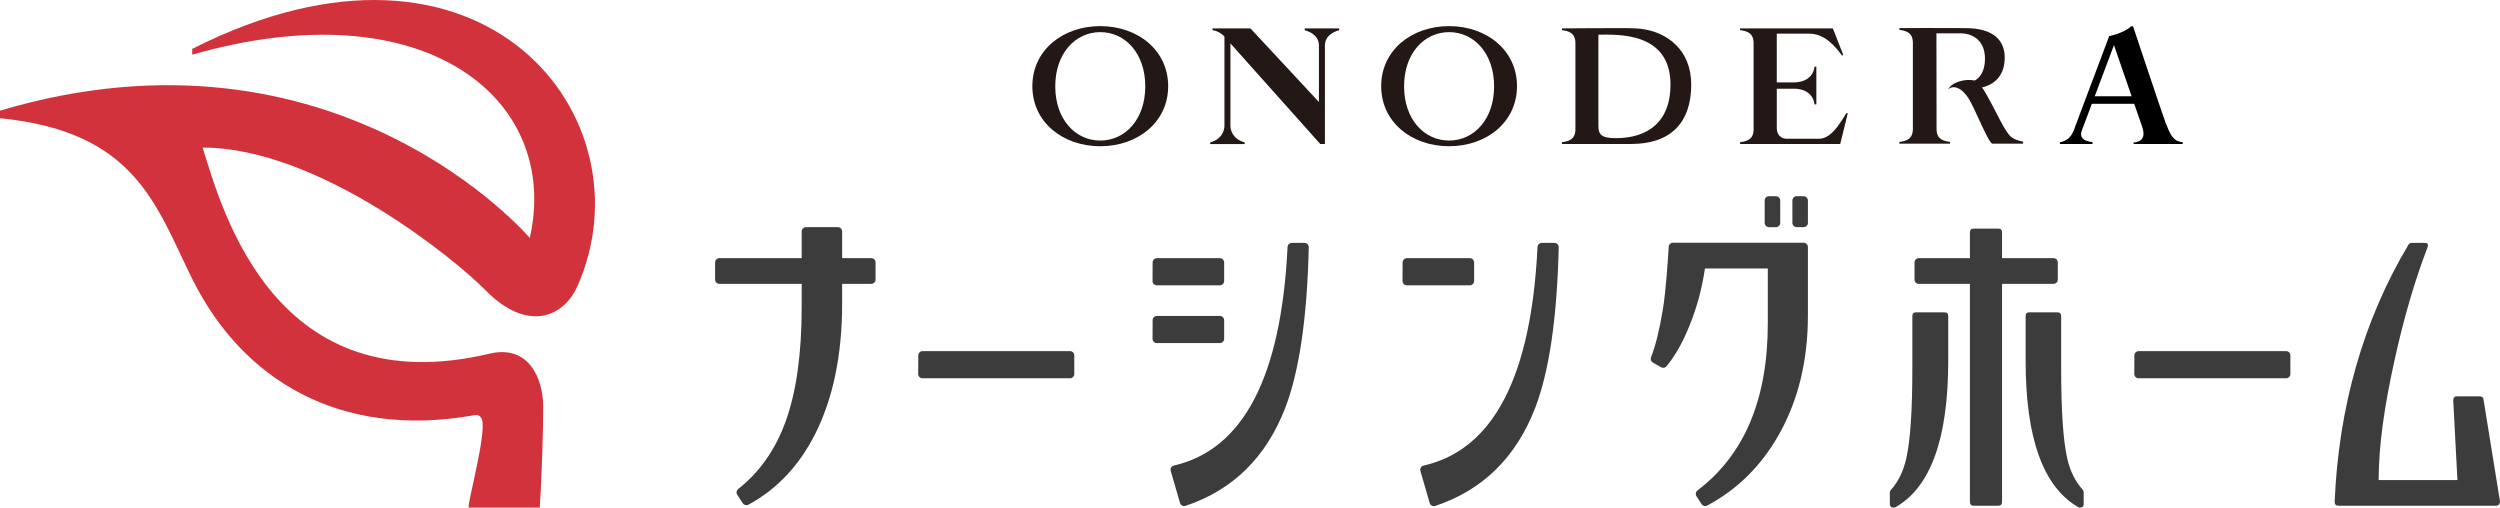
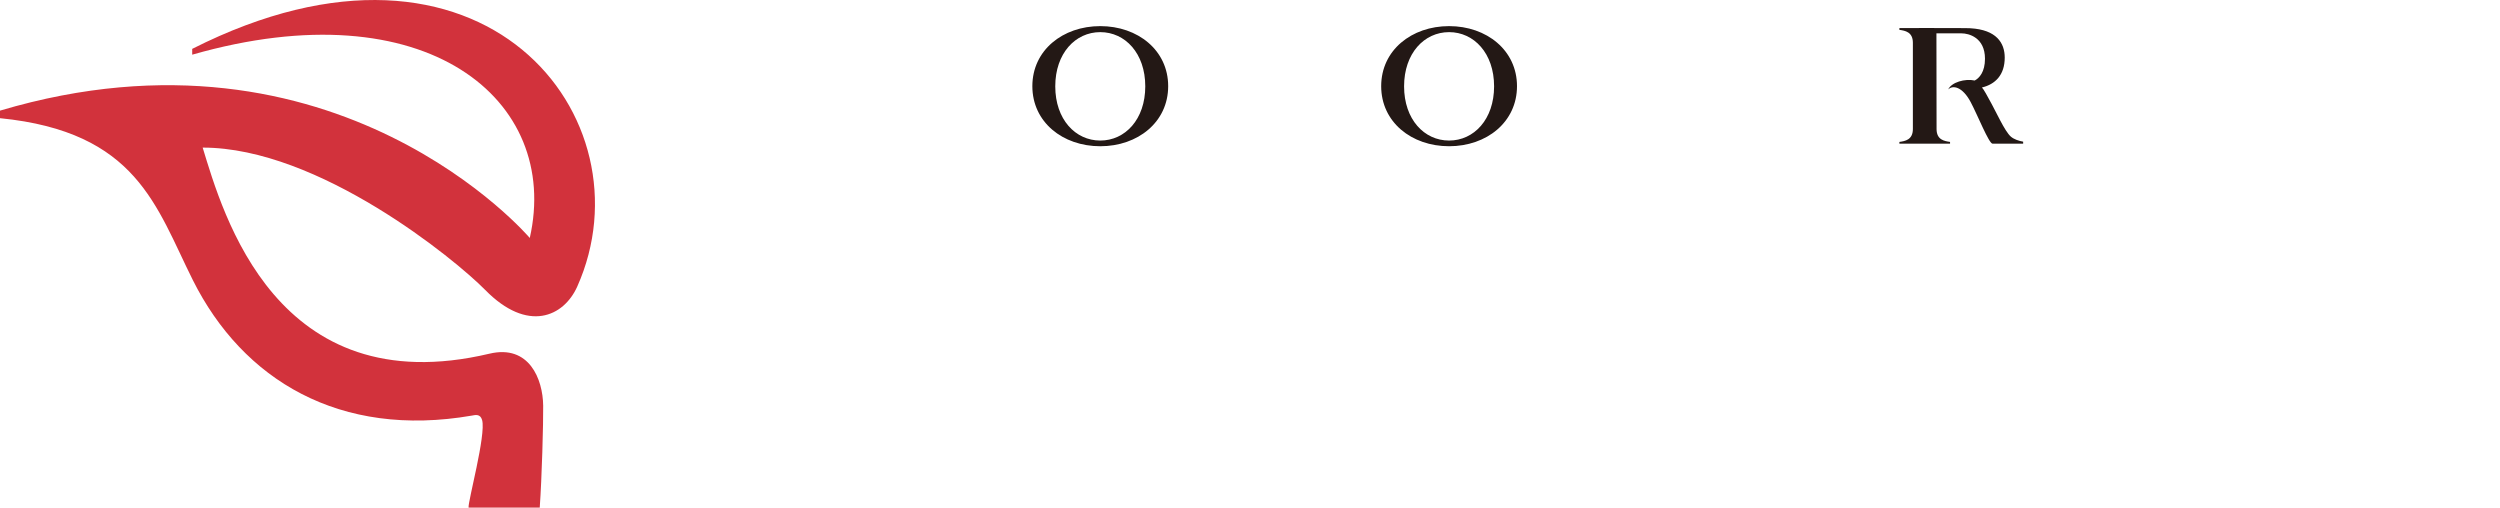
<svg xmlns="http://www.w3.org/2000/svg" id="a" data-name="logo" width="420" height="85.274" viewBox="0 0 420 85.274">
  <path d="M32.291,8.207v.979c39.318-11.258,61.967,7.598,56.712,30.791,0,0-32.428-38.203-89.003-21.391v1.268c23.029,2.295,26.208,14.824,32.394,27.193,8.409,16.814,24.71,26.615,46.881,22.773.532-.092,1.407-.358,1.72.75.693,2.453-2.43,13.832-2.273,14.705h11.955c.357-4.991.609-14.151.578-17.11-.047-4.479-2.357-10.325-9.014-8.75-35.876,8.487-44.813-23.614-48.192-34.619,19.512-.008,42.506,18.86,47.457,23.905,7.147,7.282,13.209,4.51,15.477-.569,12.557-28.127-15.725-64.694-64.69-39.924Z" fill="#d2323c" />
  <g>
    <g>
      <path d="M337.845,22.972c-.55-.463-1.206-1.602-1.777-2.676-.216-.413-2.623-5.185-3.103-5.597,2.23-.538,3.829-2.093,3.829-5.022,0-2.453-1.381-4.684-5.788-4.93v-.002c-.148-.007-.863-.022-.913-.022-2.962-.04-10.995-.002-10.995-.002v.296c.953.136,2.265.348,2.265,2.168v14.49c0,1.822-1.312,2.032-2.265,2.169v.294h8.51v-.295c-.954-.137-2.266-.348-2.266-2.169,0-.21-.022-16.068-.022-16.068h4.245c1.143,0,3.912.665,3.912,4.269,0,2.217-.962,3.256-1.724,3.653h-.002c-1.637-.35-3.893.283-4.456,1.504.746-.766,2.379-.514,3.78,2.122,1.16,2.184,3.065,6.984,3.673,6.984h5.141v-.336c-.739-.126-1.538-.403-2.046-.83Z" fill="#231815" />
      <path d="M184.845,4.388c-6.309,0-11.41,4.059-11.41,10.091s5.1,10.09,11.41,10.09,11.409-4.059,11.409-10.09-5.101-10.091-11.409-10.091M184.846,23.613c-4.176,0-7.562-3.551-7.562-9.108s3.387-9.107,7.562-9.107,7.56,3.551,7.56,9.107-3.386,9.108-7.56,9.108" fill="#231815" />
-       <path d="M275.847,4.866v-.002s-.727-.132-3.016-.143c-2.289-.01-10.427.049-10.427.049v.295c.953.137,2.266.348,2.266,2.168v14.49c0,1.82-1.312,2.033-2.266,2.168v.296h11.64c6.509,0,10.083-3.465,10.083-9.965,0-5.939-4.158-8.818-8.28-9.357M271.407,23.213c-2.547,0-2.879-.756-2.879-2.165V5.823c3.156,0,12.116-.542,12.116,8.401,0,6.238-3.781,8.989-9.237,8.989" fill="#231815" />
-       <path d="M224.974,4.77h-5.784v.31c1.991.545,2.382,1.732,2.389,2.542v9.516l-11.502-12.368h-6.372v.31c.7.062,1.49.499,2.002,1.066v14.954c0,.807-.387,2.266-2.39,2.815v.283h5.783v-.283c-2.004-.552-2.387-2.013-2.387-2.819V7.292l15.089,16.898.784.008V7.642c.001-.807.383-2.01,2.39-2.561v-.31h-.001Z" fill="#231815" />
-       <path d="M310.423,19.057l-.215-.081c-.632.9-2.319,4.33-4.571,4.33h-5.523c-.82,0-1.596-.617-1.611-1.702v-.031l-.003-6.669h2.934c.425,0,3.049.037,3.411,2.637h.303v-6.339h-.303c-.365,2.622-3.035,2.637-3.425,2.637h-1.886v.002h-1.035V5.654h5.469c1.718.006,3.497.909,5.5,3.683l.191-.134-1.741-4.433s-15.562.004-15.578.004v.291c.953.136,2.265.349,2.265,2.17v14.489c0,1.819-1.311,2.033-2.265,2.168v.299h16.815s1.269-5.134,1.269-5.134Z" fill="#231815" />
      <path d="M243.448,4.388c-6.309,0-11.409,4.059-11.409,10.09s5.1,10.09,11.409,10.09,11.408-4.059,11.408-10.09-5.101-10.09-11.408-10.09M243.448,23.613c-4.176,0-7.562-3.551-7.562-9.108s3.387-9.107,7.562-9.107,7.56,3.551,7.56,9.107-3.385,9.108-7.56,9.108" fill="#231815" />
-       <path d="M363.853,20.707c-.416-1.016-5.5-16.287-5.5-16.287h-.327c-.758.715-2.207,1.342-3.683,1.651l-3.778,10.039-2.17,5.785c-.209.521-.726,1.746-2.325,1.996v.295h5.474v-.314c-.139-.025-.378-.051-.527-.08-1.69-.388-1.455-1.354-1.282-1.836l1.699-4.518h7.116l1.334,3.855c.265.749.699,2.488-1.441,2.648v.245h8.255v-.298c-1.684-.124-2.137-1.439-2.847-3.181ZM351.911,16.175l3.235-8.594,2.969,8.594h-6.204Z" />
    </g>
-     <path d="M205.659,56.919v-3.121c0-.396-.324-.72-.72-.72h-10.572c-.396,0-.722.324-.724.72l-.016,3.121c-.002.396.32.72.716.72h10.596c.396,0,.72-.324.72-.72ZM179.76,58.989h-24.763c-.396,0-.722.324-.724.72l-.016,3.121c-.002.396.32.72.716.72h24.787c.396,0,.72-.324.72-.72v-3.121c0-.396-.324-.72-.72-.72ZM219.15,40.807h-2.125c-.384,0-.698.306-.716.689-1.065,21.81-7.428,34.028-19.089,36.713-.406.094-.657.499-.541.9l1.561,5.386c.114.392.535.618.922.489,7.957-2.654,13.547-8.145,16.765-16.479,2.355-6.139,3.67-15.141,3.945-26.954.009-.405-.318-.744-.722-.744ZM247.653,47.212v-3.121c0-.396-.324-.72-.72-.72h-10.572c-.396,0-.722.324-.724.72l-.016,3.121c-.002.396.32.72.716.72h10.596c.396,0,.72-.324.72-.72ZM297.189,38.164h1.169c.396,0,.72-.324.72-.72v-3.748c0-.396-.324-.723-.72-.727l-1.169-.011c-.396-.004-.72.318-.72.714v3.772c0,.396.324.72.72.72ZM146.375,43.369h-4.895v-4.486c0-.398-.322-.72-.72-.72h-5.359c-.398,0-.72.323-.72.72v4.486h-13.825c-.396,0-.72.324-.72.72v2.881c0,.396.324.72.72.72h13.825v3.911c0,7.884-.907,14.308-2.72,19.274-1.714,4.696-4.365,8.455-7.946,11.282-.293.231-.368.641-.164.954l.931,1.432c.204.314.62.426.949.247,4.774-2.581,8.525-6.538,11.226-11.905,3.015-5.991,4.523-13.303,4.523-21.935v-3.261h4.895c.396,0,.72-.324.72-.72v-2.881c0-.396-.324-.72-.72-.72ZM194.342,47.932h10.596c.396,0,.72-.324.72-.72v-3.121c0-.396-.324-.72-.72-.72h-10.572c-.396,0-.722.324-.724.72l-.016,3.121c-.002.396.32.72.716.72ZM347.28,76.941c-.67-2.994-1.004-7.999-1.004-15.014v-8.807c0-.433-.218-.65-.651-.65h-4.729c-.394,0-.591.218-.591.65v7.507c0,13.004,2.955,21.199,8.866,24.588.039.04.138.06.295.06.118,0,.246-.039.385-.118.137-.079.207-.237.207-.473v-1.95c0-.118-.04-.256-.118-.414-1.3-1.419-2.187-3.212-2.66-5.379ZM345.708,46.972v-2.881c0-.396-.324-.72-.72-.72h-8.644v-4.318c0-.432-.217-.65-.65-.65h-4.099c-.434,0-.65.218-.65.65v4.318h-8.585c-.396,0-.72.324-.72.72v2.881c0,.396.324.72.72.72h8.585v36.621c0,.434.216.651.65.651h4.099c.433,0,.65-.217.65-.651v-36.621h8.644c.396,0,.72-.324.72-.72ZM384.063,58.989h-24.763c-.396,0-.722.324-.724.72l-.016,3.121c-.002.396.32.72.716.72h24.787c.396,0,.72-.324.72-.72v-3.121c0-.396-.324-.72-.72-.72ZM417.223,67.058c-.04-.316-.257-.475-.65-.475h-3.839c-.198,0-.345.06-.443.178-.098.119-.147.298-.147.534l.705,13.355h-13.24c.039-6.037.945-12.299,2.719-20.349,1.533-6.927,3.35-13.144,5.451-18.617.164-.427.255-.877-.429-.877h-2.173c-.231,0-.447.122-.566.32-7.531,12.585-11.727,27.255-12.39,43.187,0,.434.216.651.65.651h26.48c.197,0,.355-.068.473-.207.118-.138.177-.306.177-.504l-2.777-17.196ZM261.144,40.807h-2.125c-.384,0-.698.306-.716.689-1.066,21.838-7.444,34.062-19.134,36.724-.407.093-.659.499-.543.9l1.562,5.391c.114.392.534.618.921.489,7.982-2.648,13.586-8.145,16.811-16.495,2.355-6.139,3.67-15.141,3.945-26.954.009-.405-.318-.744-.722-.744ZM303.01,40.777h-21.951c-.382,0-.697.295-.719.676-.109,1.894-.454,7.32-.968,10.459-.569,3.476-1.235,6.175-1.996,8.097-.134.338-.009.721.306.902l1.373.787c.302.173.689.114.911-.154,1.447-1.744,2.728-3.999,3.841-6.773,1.268-3.08,2.134-6.308,2.626-9.672h10.558v9.26c0,12.719-3.939,22.065-11.815,28.037-.301.228-.381.646-.175.963l.865,1.33c.204.313.617.424.947.248,5.035-2.69,9.047-6.635,12.011-11.867,3.271-5.773,4.907-12.464,4.907-20.071v-11.501c0-.398-.322-.72-.72-.72ZM326.652,52.47h-4.729c-.434,0-.65.218-.65.65v8.807c0,7.015-.335,12.019-1.005,15.014-.473,2.167-1.34,3.96-2.6,5.379-.118.118-.178.256-.178.414v1.95c0,.237.098.414.296.532.079.04.197.06.354.06.118,0,.217-.02.296-.06,5.911-3.348,8.866-11.545,8.866-24.588v-7.507c0-.433-.217-.65-.65-.65ZM303.01,32.969l-1.169-.011c-.396-.004-.72.318-.72.714v3.772c0,.396.324.72.72.72h1.169c.396,0,.72-.324.72-.72v-3.748c0-.396-.324-.723-.72-.727Z" fill="#3c3c3c" />
  </g>
</svg>